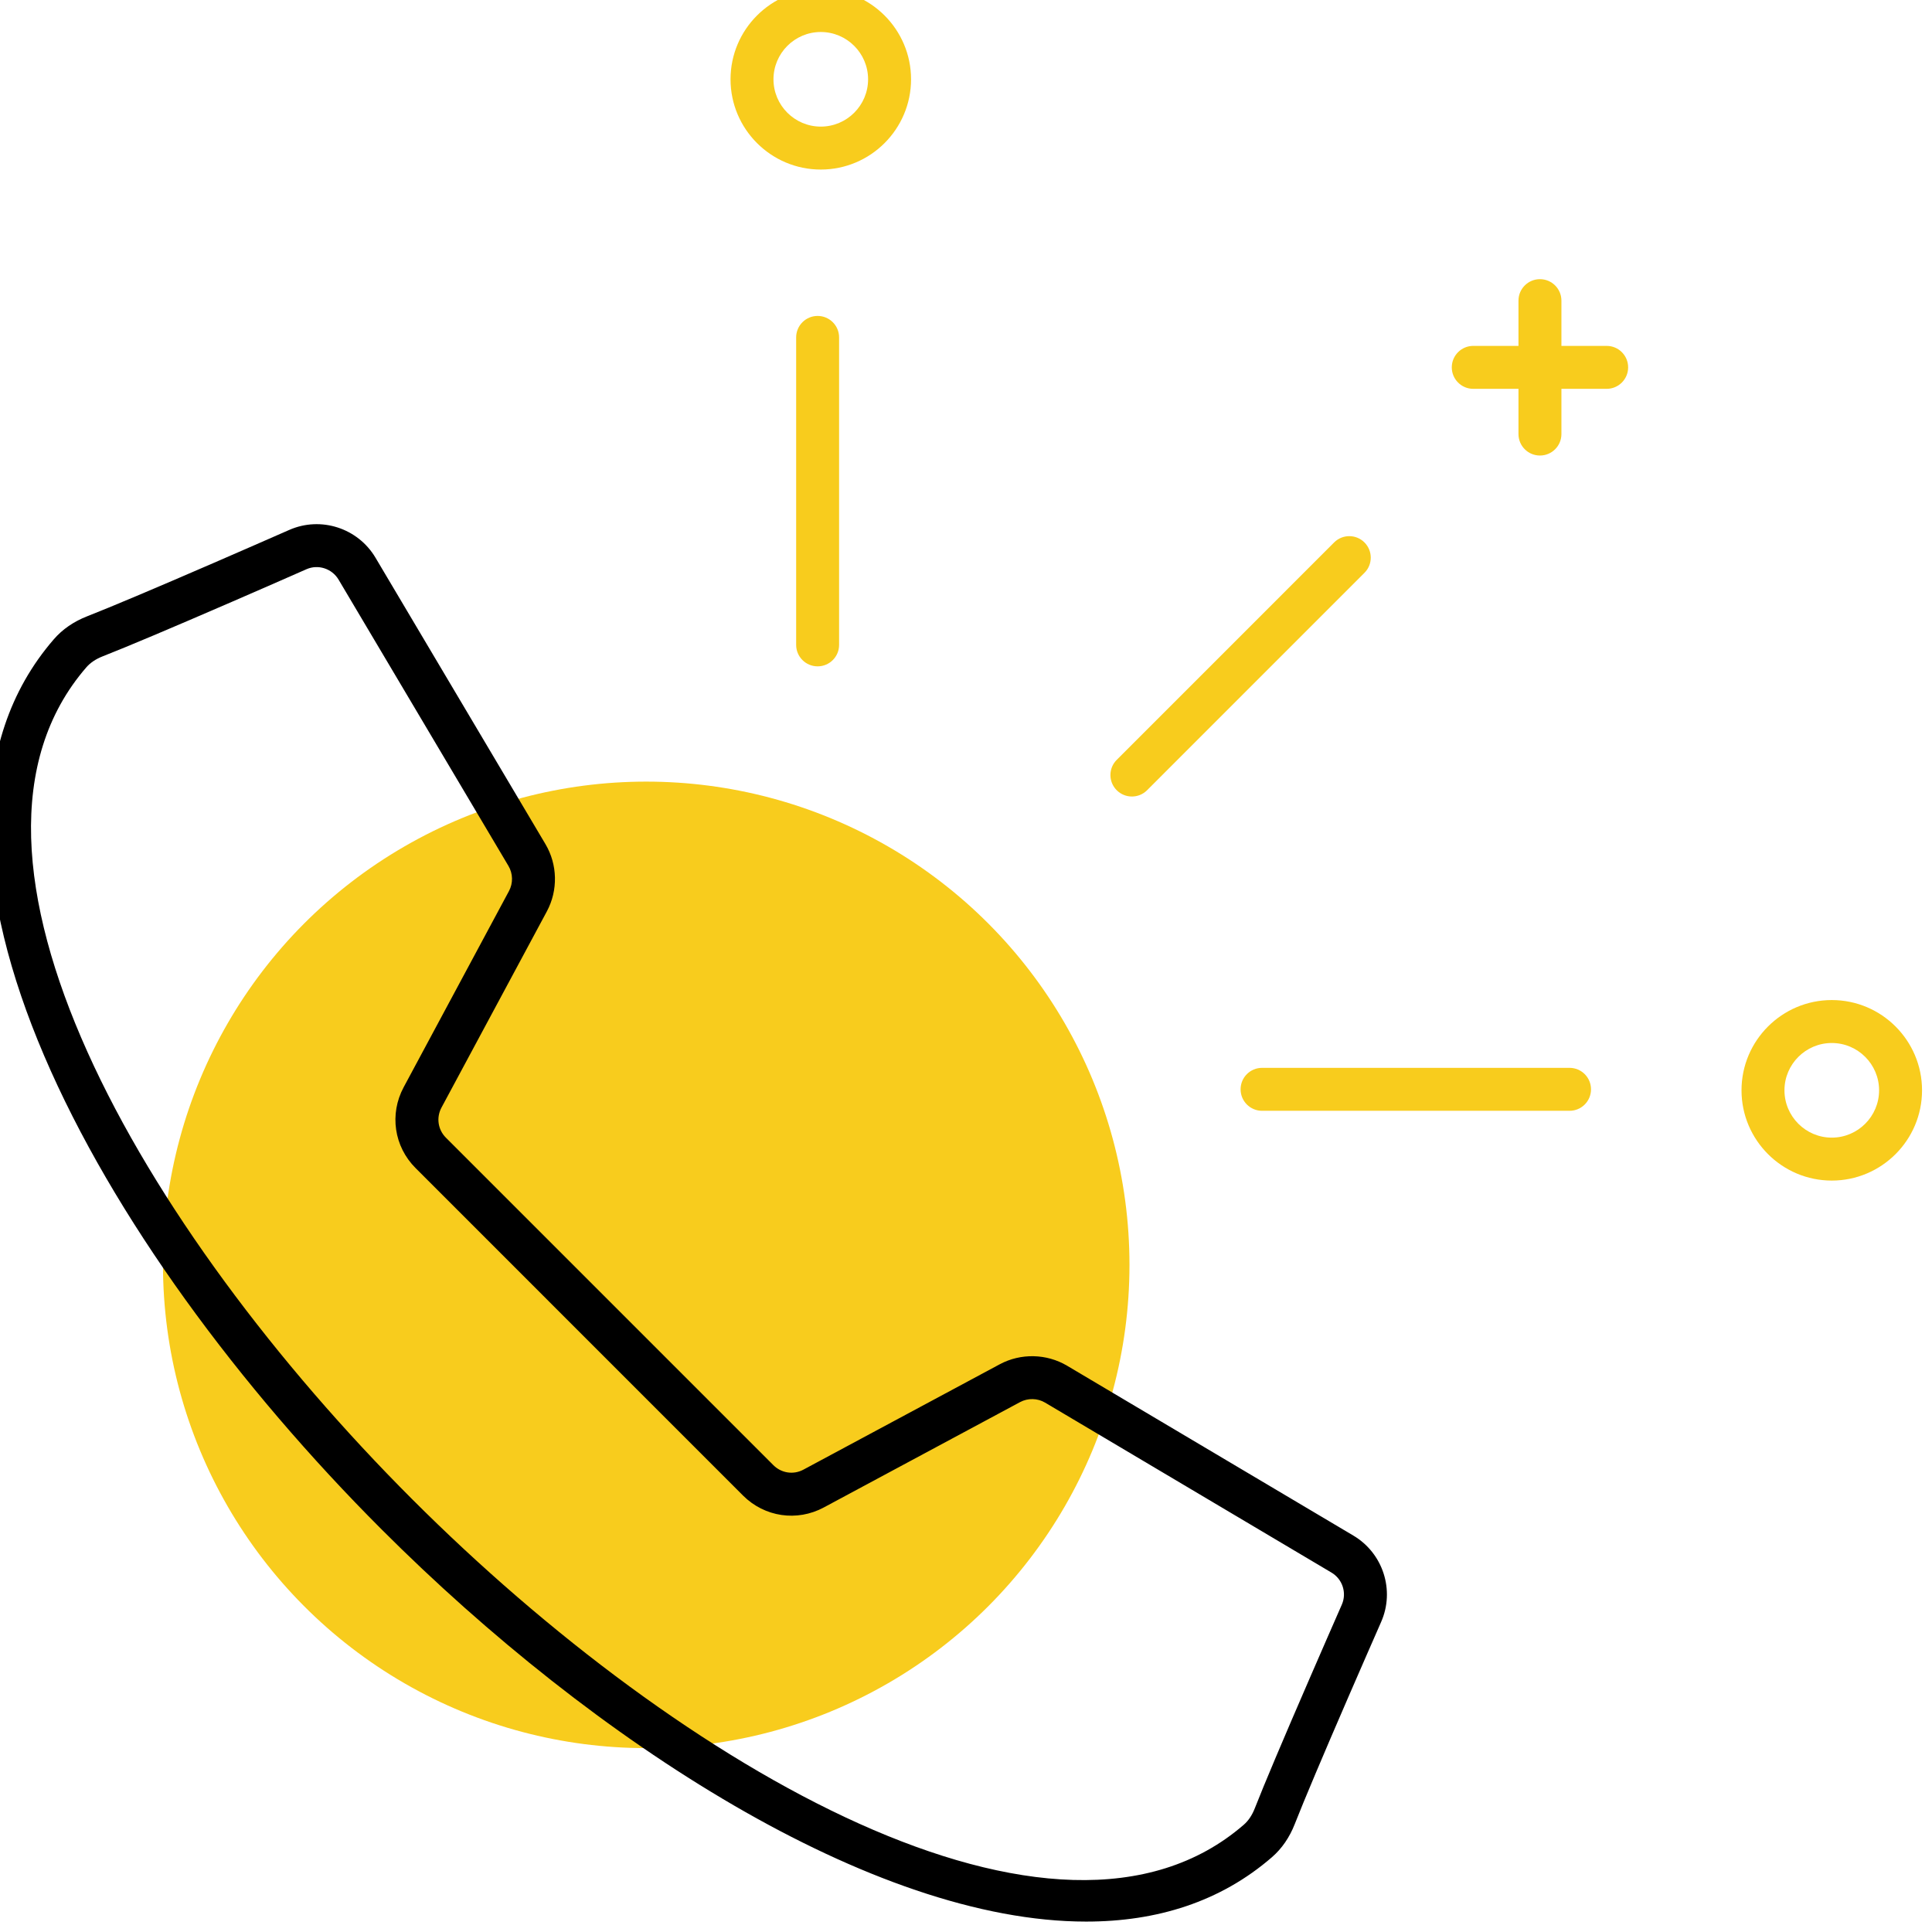
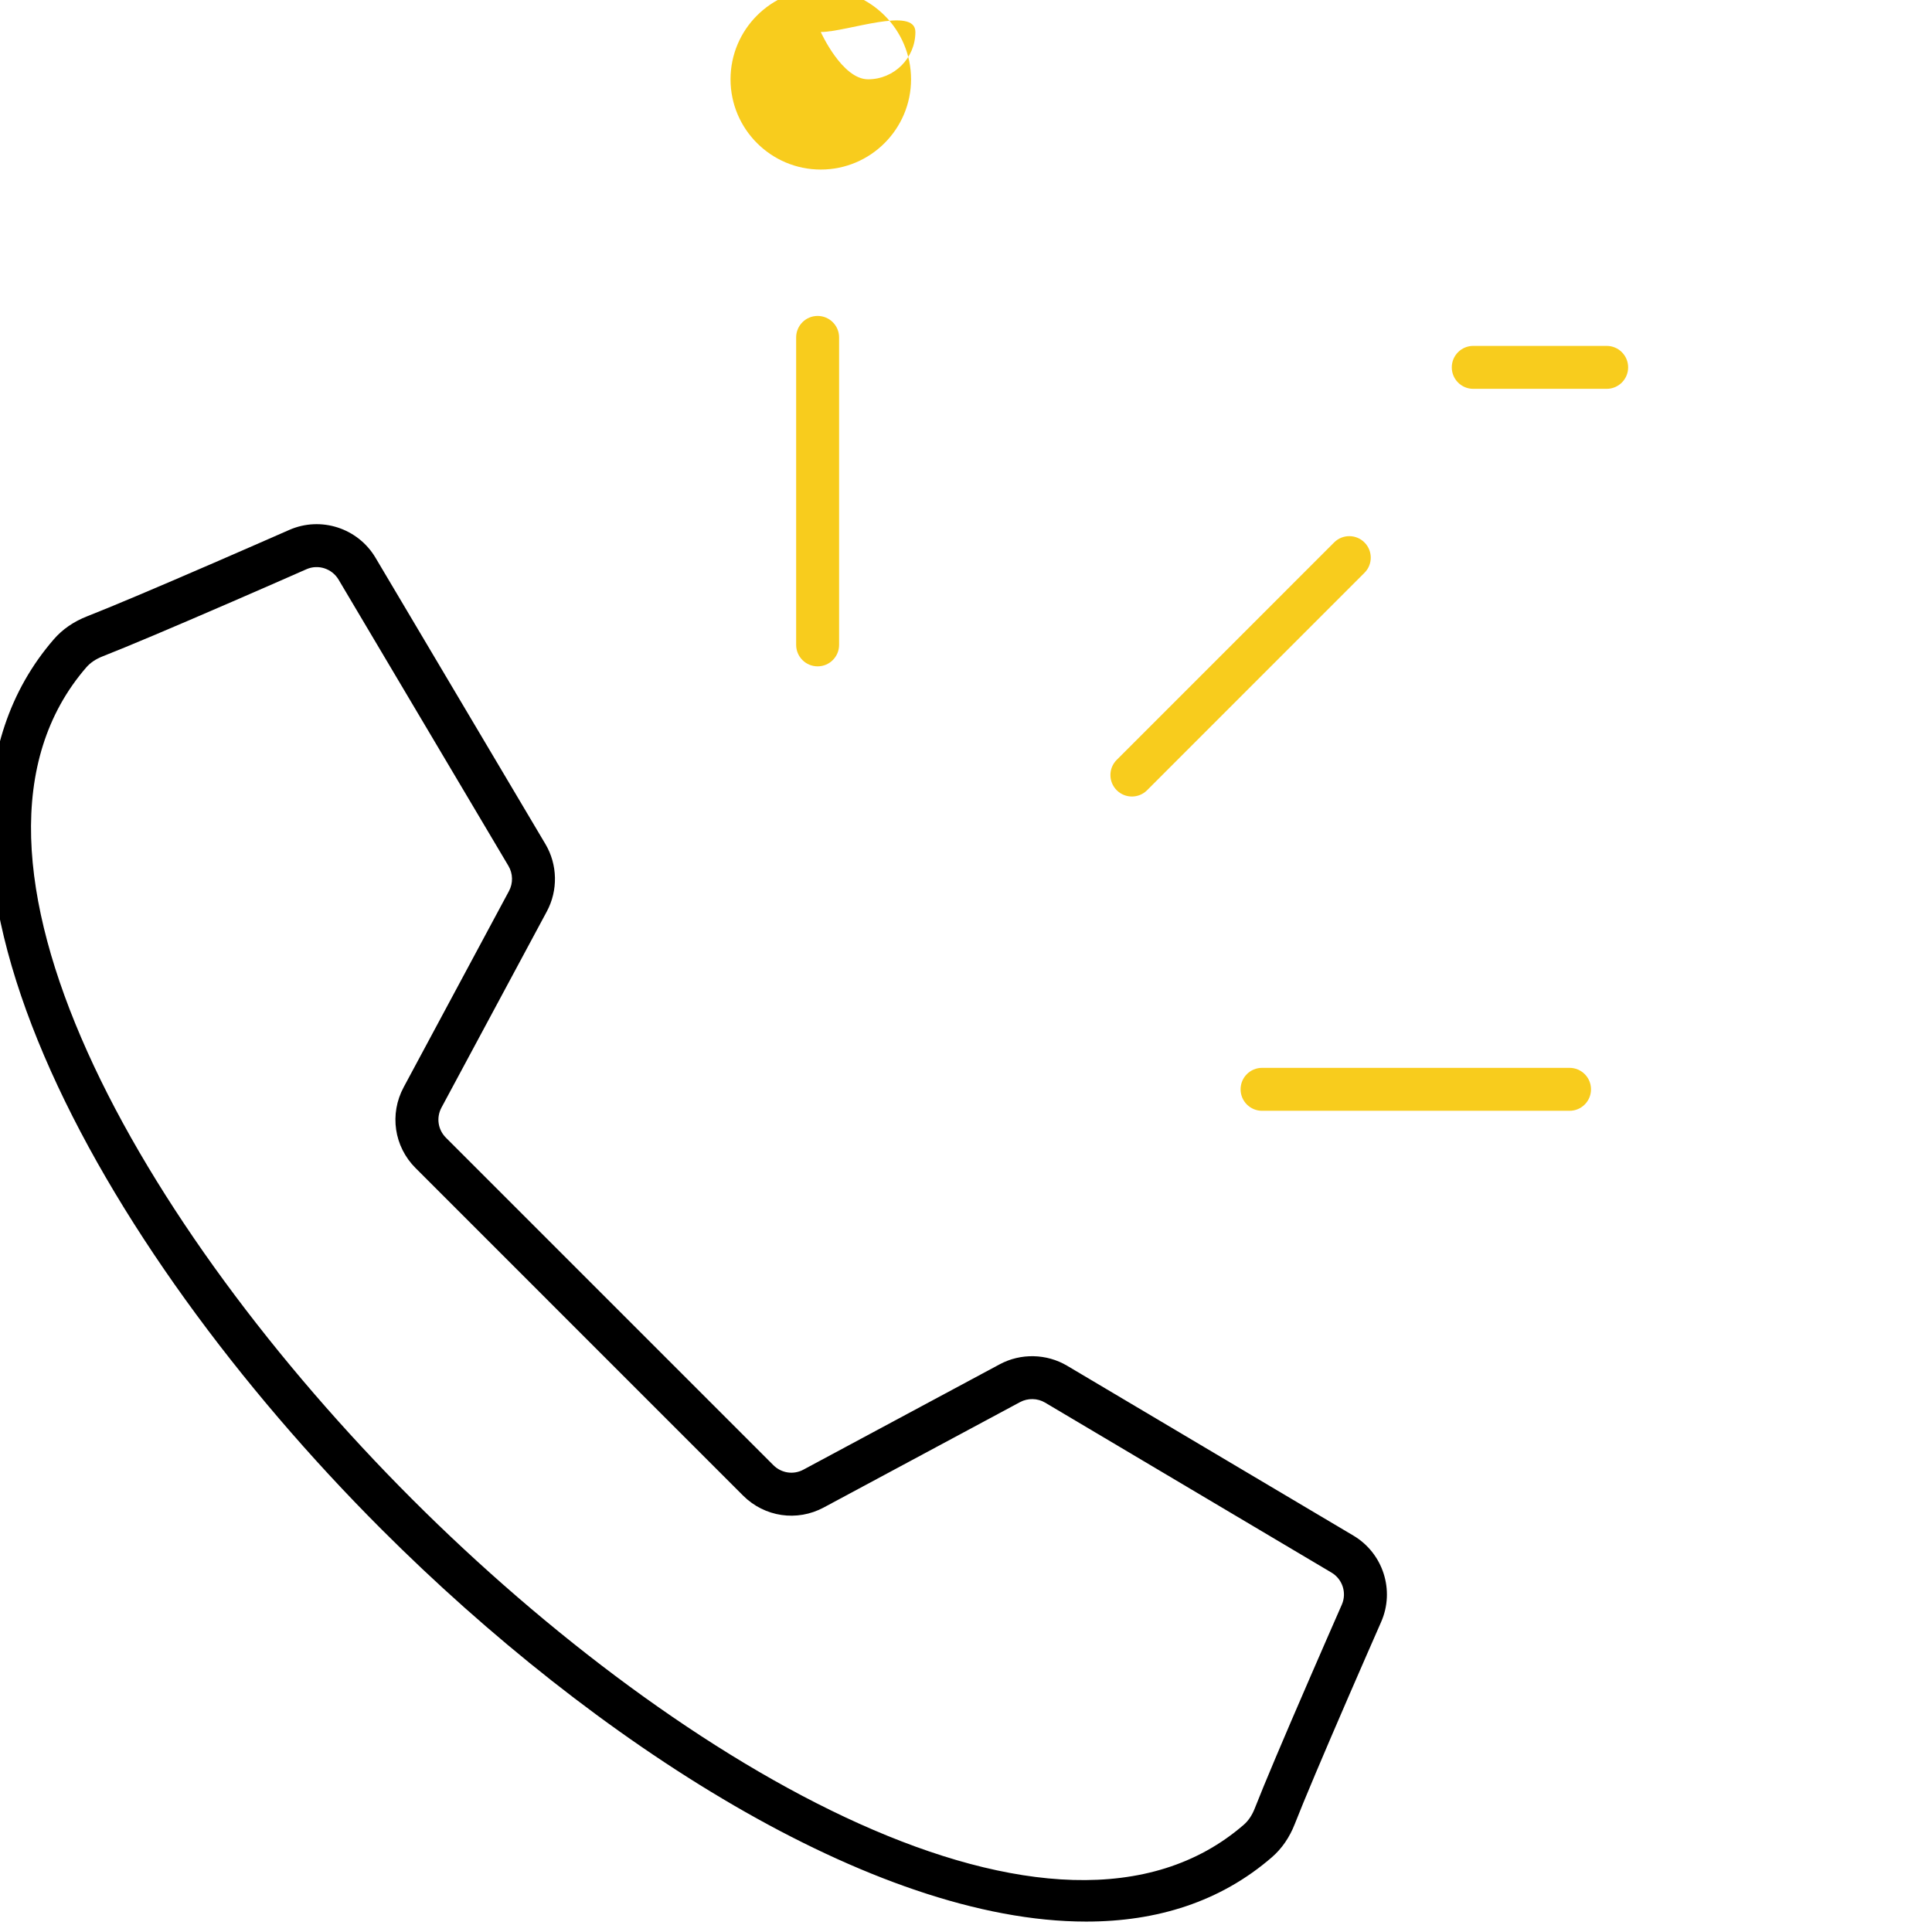
<svg xmlns="http://www.w3.org/2000/svg" version="1.1" width="350" height="350" viewBox="0 0 350 350" xml:space="preserve">
  <desc>Created with Fabric.js 1.7.22</desc>
  <defs>
</defs>
  <g id="icon" style="stroke: none; stroke-width: 1; stroke-dasharray: none; stroke-linecap: butt; stroke-linejoin: miter; stroke-miterlimit: 10; fill: none; fill-rule: nonzero; opacity: 1;" transform="translate(-1.944 -1.944) scale(3.89 3.89)">
    <path d="M 73.594 52.23 H 59.275 c -0.553 0 -1 -0.447 -1 -1 c 0 -0.553 0.447 -1 1 -1 h 14.319 c 0.553 0 1 0.447 1 1 C 74.594 51.783 74.147 52.23 73.594 52.23 z" style="stroke: none; stroke-width: 1; stroke-dasharray: none; stroke-linecap: butt; stroke-linejoin: miter; stroke-miterlimit: 10; fill: rgb(248,204,29); fill-rule: nonzero; opacity: 1;" transform=" matrix(1 0 0 1 0 0) " stroke-linecap="round" />
    <path d="M 38.577 31.532 c -0.552 0 -1 -0.448 -1 -1 V 16.213 c 0 -0.552 0.448 -1 1 -1 c 0.552 0 1 0.448 1 1 v 14.319 C 39.577 31.085 39.129 31.532 38.577 31.532 z" style="stroke: none; stroke-width: 1; stroke-dasharray: none; stroke-linecap: butt; stroke-linejoin: miter; stroke-miterlimit: 10; fill: rgb(248,204,29); fill-rule: nonzero; opacity: 1;" transform=" matrix(1 0 0 1 0 0) " stroke-linecap="round" />
    <path d="M 53.213 37.594 c -0.256 0 -0.512 -0.098 -0.707 -0.293 c -0.391 -0.391 -0.391 -1.024 0 -1.414 L 62.63 25.762 c 0.391 -0.391 1.024 -0.391 1.414 0 s 0.391 1.024 0 1.414 L 53.92 37.301 C 53.725 37.497 53.469 37.594 53.213 37.594 z" style="stroke: none; stroke-width: 1; stroke-dasharray: none; stroke-linecap: butt; stroke-linejoin: miter; stroke-miterlimit: 10; fill: rgb(248,204,29); fill-rule: nonzero; opacity: 1;" transform=" matrix(1 0 0 1 0 0) " stroke-linecap="round" />
-     <path d="M 72.216 21.714 c -0.553 0 -1 -0.448 -1 -1 v -6.213 c 0 -0.552 0.447 -1 1 -1 c 0.553 0 1 0.448 1 1 v 6.213 C 73.217 21.266 72.769 21.714 72.216 21.714 z" style="stroke: none; stroke-width: 1; stroke-dasharray: none; stroke-linecap: butt; stroke-linejoin: miter; stroke-miterlimit: 10; fill: rgb(248,204,29); fill-rule: nonzero; opacity: 1;" transform=" matrix(1 0 0 1 0 0) " stroke-linecap="round" />
    <path d="M 75.323 18.608 h -6.213 c -0.553 0 -1 -0.448 -1 -1 s 0.447 -1 1 -1 h 6.213 c 0.553 0 1 0.448 1 1 S 75.875 18.608 75.323 18.608 z" style="stroke: none; stroke-width: 1; stroke-dasharray: none; stroke-linecap: butt; stroke-linejoin: miter; stroke-miterlimit: 10; fill: rgb(248,204,29); fill-rule: nonzero; opacity: 1;" transform=" matrix(1 0 0 1 0 0) " stroke-linecap="round" />
-     <path d="M 38.724 8.396 c -2.317 0 -4.203 -1.886 -4.203 -4.203 c 0 -2.318 1.886 -4.204 4.203 -4.204 c 2.318 0 4.204 1.886 4.204 4.204 C 42.927 6.51 41.042 8.396 38.724 8.396 z M 38.724 1.99 c -1.215 0 -2.203 0.989 -2.203 2.203 s 0.988 2.203 2.203 2.203 c 1.215 0 2.203 -0.988 2.203 -2.203 S 39.938 1.99 38.724 1.99 z" style="stroke: none; stroke-width: 1; stroke-dasharray: none; stroke-linecap: butt; stroke-linejoin: miter; stroke-miterlimit: 10; fill: rgb(248,204,29); fill-rule: nonzero; opacity: 1;" transform=" matrix(1 0 0 1 0 0) " stroke-linecap="round" />
-     <path d="M 85.807 55.48 c -2.318 0 -4.204 -1.886 -4.204 -4.204 c 0 -2.318 1.886 -4.203 4.204 -4.203 c 2.318 0 4.203 1.885 4.203 4.203 C 90.011 53.594 88.125 55.48 85.807 55.48 z M 85.807 49.073 c -1.215 0 -2.204 0.989 -2.204 2.203 c 0 1.215 0.989 2.204 2.204 2.204 c 1.214 0 2.203 -0.989 2.203 -2.204 C 88.01 50.062 87.022 49.073 85.807 49.073 z" style="stroke: none; stroke-width: 1; stroke-dasharray: none; stroke-linecap: butt; stroke-linejoin: miter; stroke-miterlimit: 10; fill: rgb(248,204,29); fill-rule: nonzero; opacity: 1;" transform=" matrix(1 0 0 1 0 0) " stroke-linecap="round" />
-     <circle cx="30.595" cy="59.405" r="22.505" style="stroke: none; stroke-width: 1; stroke-dasharray: none; stroke-linecap: butt; stroke-linejoin: miter; stroke-miterlimit: 10; fill: rgb(248,204,29); fill-rule: nonzero; opacity: 1;" transform="  matrix(1 0 0 1 0 0) " />
+     <path d="M 38.724 8.396 c -2.317 0 -4.203 -1.886 -4.203 -4.203 c 0 -2.318 1.886 -4.204 4.203 -4.204 c 2.318 0 4.204 1.886 4.204 4.204 C 42.927 6.51 41.042 8.396 38.724 8.396 z M 38.724 1.99 s 0.988 2.203 2.203 2.203 c 1.215 0 2.203 -0.988 2.203 -2.203 S 39.938 1.99 38.724 1.99 z" style="stroke: none; stroke-width: 1; stroke-dasharray: none; stroke-linecap: butt; stroke-linejoin: miter; stroke-miterlimit: 10; fill: rgb(248,204,29); fill-rule: nonzero; opacity: 1;" transform=" matrix(1 0 0 1 0 0) " stroke-linecap="round" />
    <path d="M 51.083 89.989 c -9.925 0.001 -22.89 -8.341 -32.81 -18.262 C 5.063 58.517 -5.348 39.908 3.009 30.268 c 0.4 -0.462 0.921 -0.821 1.549 -1.067 c 1.105 -0.433 3.092 -1.271 5.906 -2.491 l 0 0 c 1.301 -0.564 2.549 -1.111 3.504 -1.53 c 1.471 -0.649 3.199 -0.09 4.02 1.294 l 7.912 13.334 c 0.568 0.955 0.593 2.156 0.067 3.136 L 21.06 52.08 c -0.25 0.466 -0.167 1.03 0.207 1.403 l 15.25 15.251 c 0.374 0.373 0.938 0.458 1.402 0.206 l 9.139 -4.905 c 0.978 -0.525 2.181 -0.499 3.135 0.066 l 13.334 7.912 c 1.384 0.822 1.941 2.55 1.293 4.021 c -0.41 0.935 -0.945 2.155 -1.497 3.428 c -1.238 2.855 -2.087 4.868 -2.524 5.981 c -0.244 0.626 -0.604 1.148 -1.066 1.549 C 57.332 89.072 54.374 89.989 51.083 89.989 z M 11.338 28.51 L 11.338 28.51 c -2.877 1.248 -4.913 2.107 -6.05 2.553 c -0.323 0.126 -0.582 0.3 -0.767 0.514 c -7.519 8.674 2.591 26.159 15.167 38.735 c 12.575 12.575 30.062 22.688 38.735 15.167 c 0.215 -0.186 0.388 -0.444 0.514 -0.767 c 0.445 -1.135 1.305 -3.171 2.554 -6.05 c 0.551 -1.273 1.087 -2.495 1.498 -3.433 c 0.241 -0.547 0.033 -1.19 -0.484 -1.495 l -13.332 -7.912 c -0.353 -0.211 -0.803 -0.221 -1.169 -0.025 l -9.138 4.905 c -1.248 0.672 -2.762 0.447 -3.763 -0.554 l -15.25 -15.251 c -1.002 -1.002 -1.225 -2.514 -0.555 -3.763 l 4.906 -9.139 c 0.196 -0.365 0.186 -0.812 -0.025 -1.168 l -7.912 -13.334 c -0.306 -0.515 -0.951 -0.725 -1.495 -0.484 C 13.834 27.423 12.613 27.957 11.338 28.51 z" style="stroke: none; stroke-width: 1; stroke-dasharray: none; stroke-linecap: butt; stroke-linejoin: miter; stroke-miterlimit: 10; fill: rgb(0,0,0); fill-rule: nonzero; opacity: 1;" transform=" matrix(1 0 0 1 0 0) " stroke-linecap="round" />
  </g>
</svg>